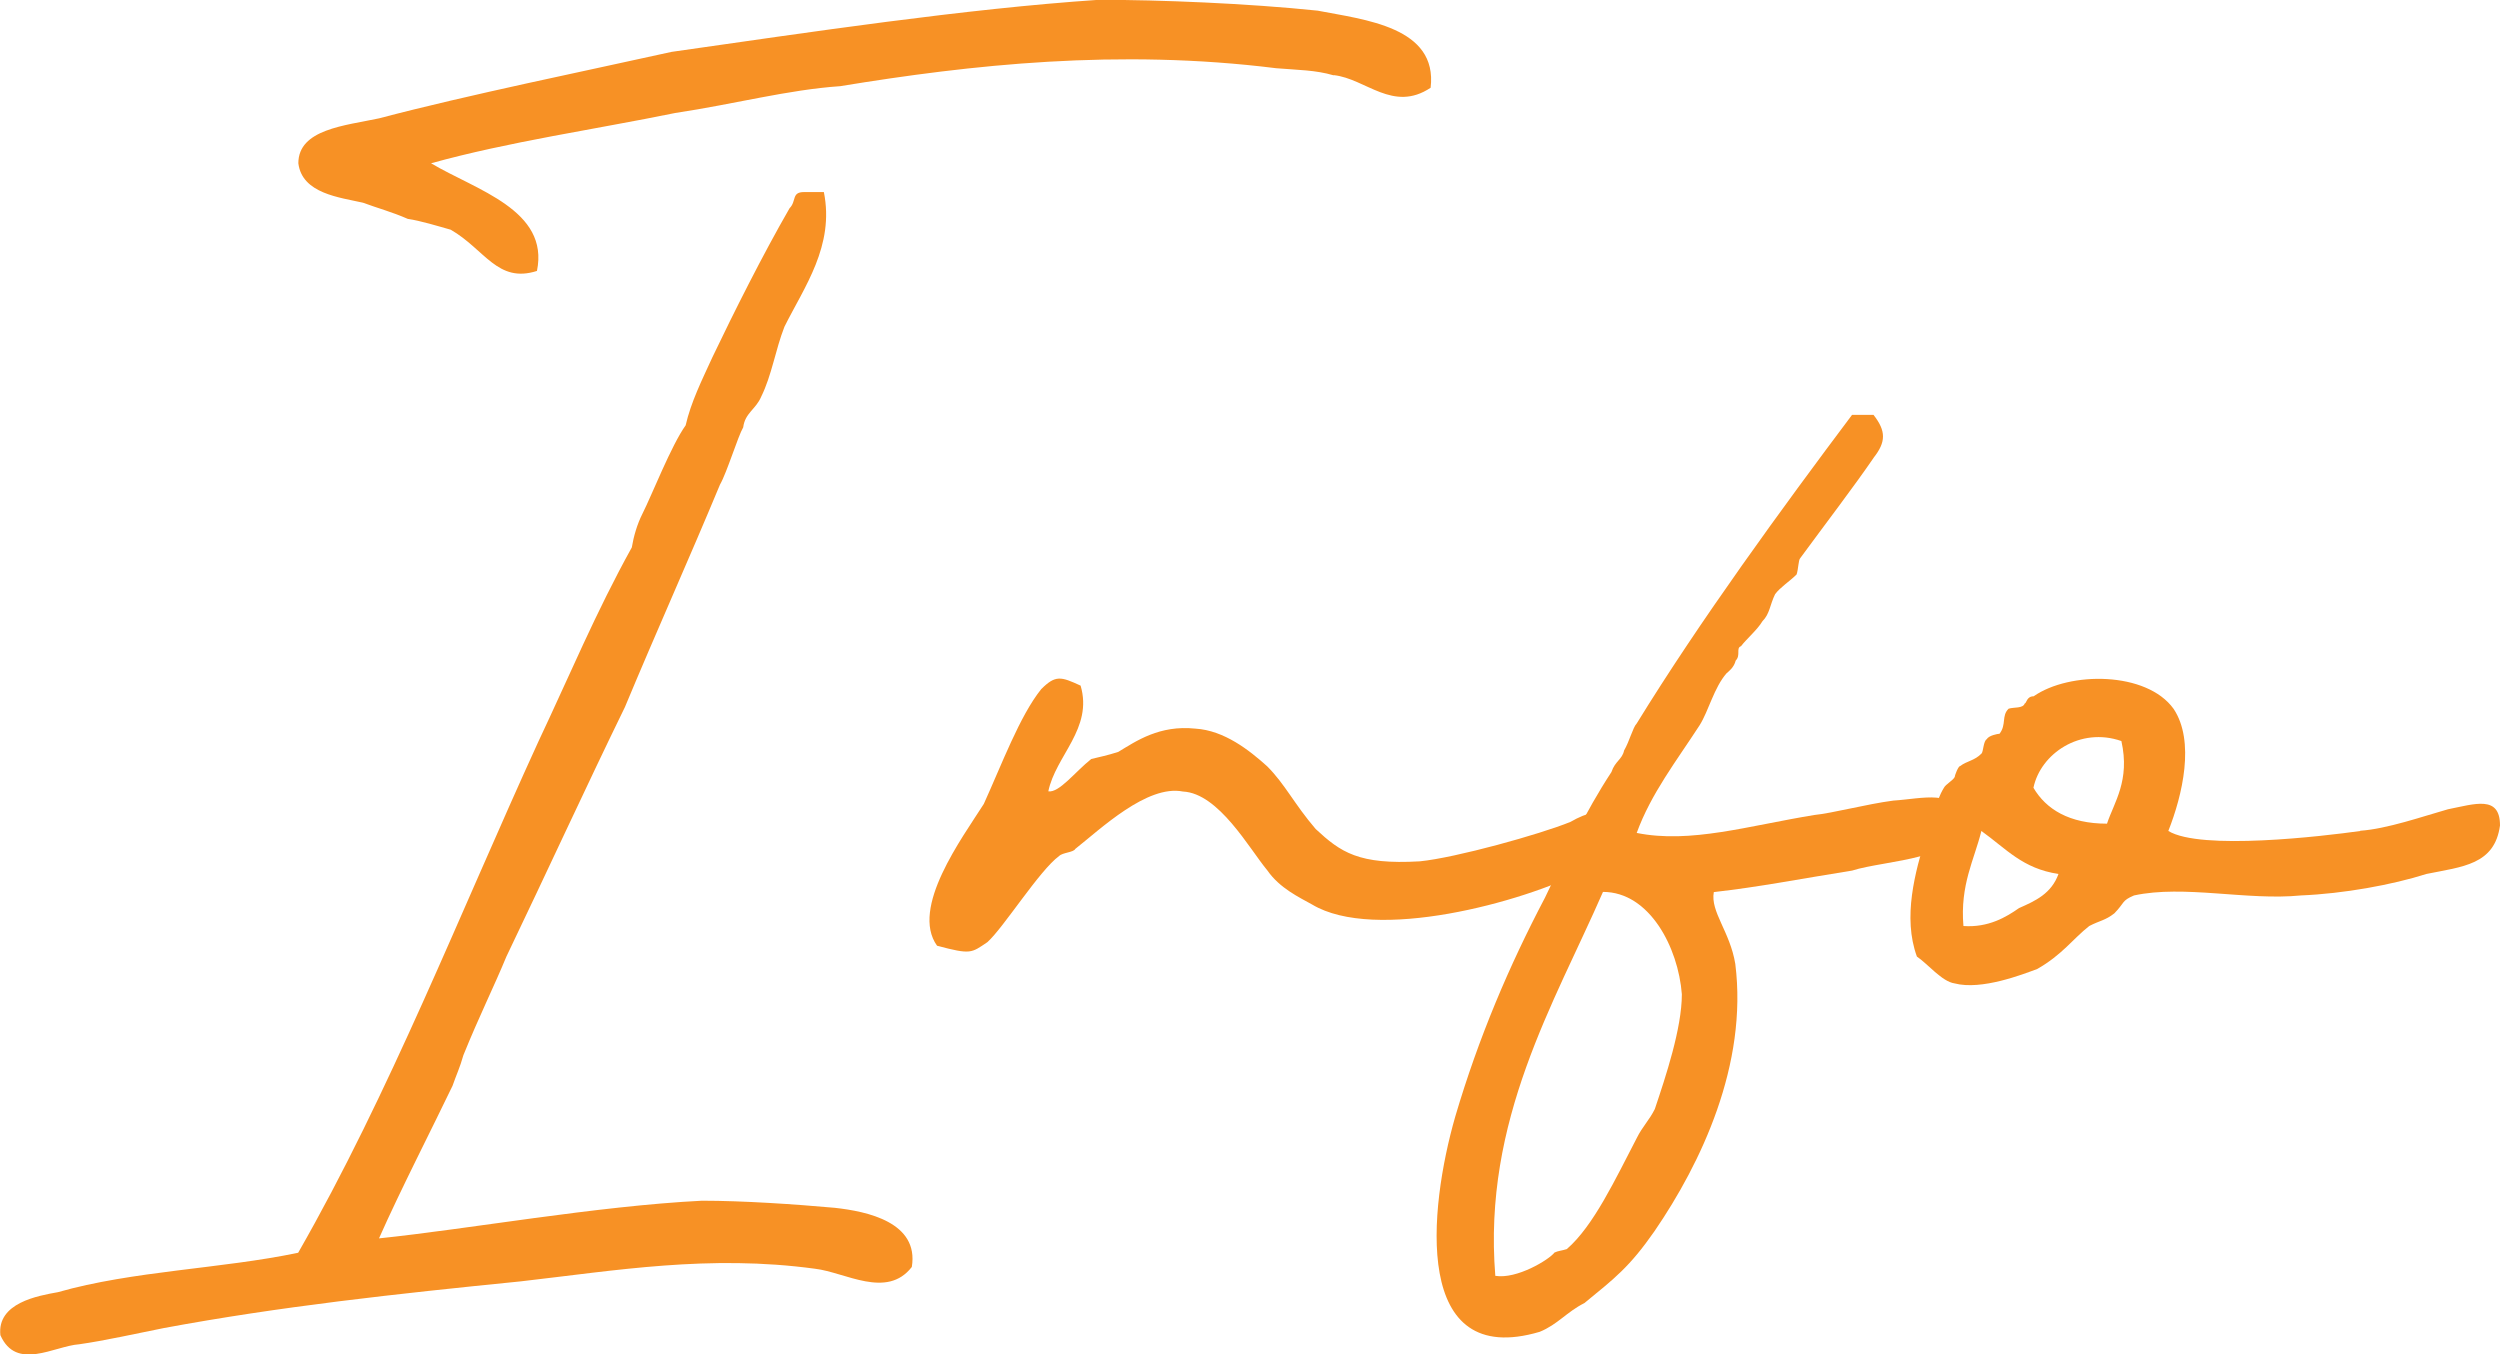
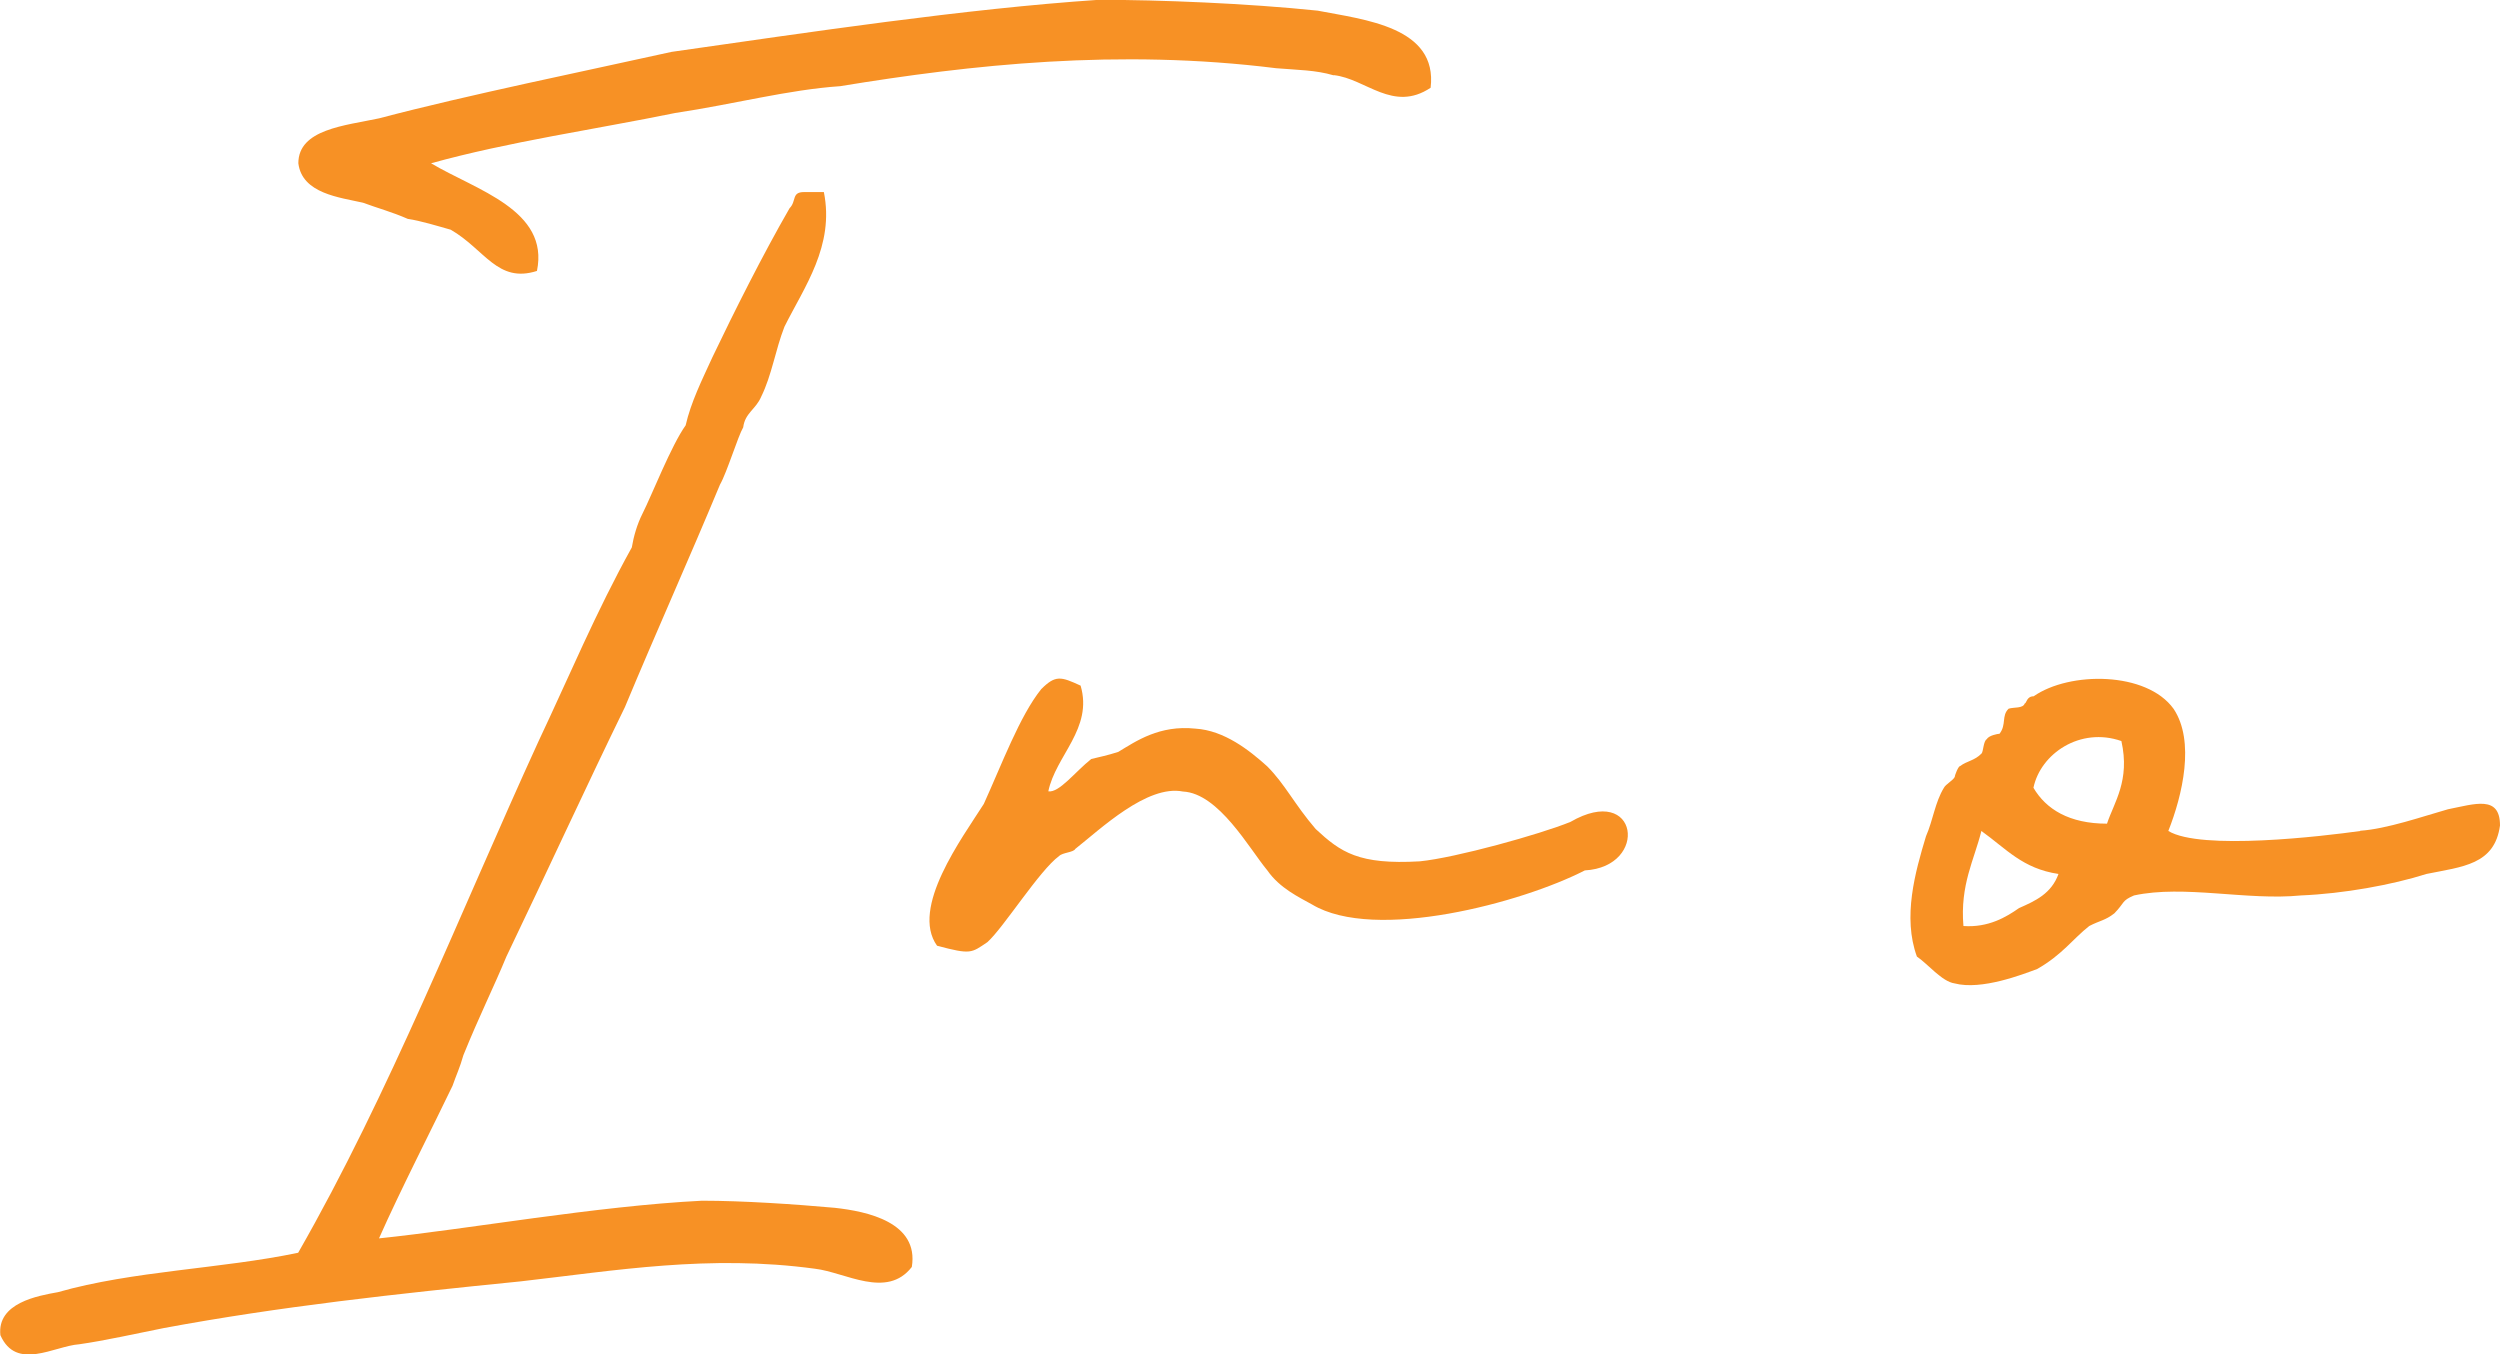
<svg xmlns="http://www.w3.org/2000/svg" id="Layer_2" data-name="Layer 2" viewBox="0 0 126.78 68.68">
  <defs>
    <style> .cls-1 { fill: #f79125; } </style>
  </defs>
  <g id="Layer_1-2" data-name="Layer 1">
    <g>
      <path class="cls-1" d="M41.78,9.74c.55,2.73-1,4.82-2,6.83-.46,1.18-.64,2.46-1.18,3.55-.27.64-.82.82-.91,1.55-.27.46-.82,2.28-1.18,2.91-1.55,3.73-3.19,7.37-4.82,11.28-1.91,3.91-4,8.46-6.01,12.65-.64,1.55-1.37,3-2.18,5-.18.64-.36,1-.55,1.55-1,2.09-2.64,5.28-3.73,7.74,4.46-.46,11.01-1.64,16.38-1.91,2.09,0,4.73.18,6.73.36,1.64.18,4.28.73,3.91,3-1.27,1.64-3.37.27-4.91.09-5.37-.73-10.1.09-14.92.64-6.37.64-12.19,1.27-18.11,2.37-1.36.27-3,.64-4.28.82-1.27.09-3.19,1.37-4-.46-.18-1.64,1.91-2,2.91-2.18,3.82-1.09,8.28-1.18,12.19-2,4.64-8.1,8.19-17.2,12.19-25.94,1.55-3.28,2.91-6.55,4.73-9.83.09-.55.27-1.18.55-1.73.46-.91,1.46-3.46,2.18-4.46.27-1.18.82-2.28,1.36-3.46,1.09-2.28,2.55-5.19,3.91-7.55.36-.36.09-.82.73-.82h1ZM67.63,3.82c-.91-.27-1.82-.27-2.91-.36-8.01-1-15.47-.18-22.11.91-2.64.18-5.37.91-8.37,1.36-4,.82-8.46,1.46-12.38,2.55,2.28,1.36,6.01,2.37,5.37,5.46-2,.64-2.64-1.09-4.37-2.09-.64-.18-1.55-.46-2.18-.55-.82-.36-1.55-.55-2.27-.82-1.18-.27-3.09-.46-3.28-2,0-1.73,2.37-1.91,4.1-2.28,4.46-1.18,10.74-2.46,14.83-3.37,7.01-1,14.83-2.18,21.66-2.64,3.09,0,7.55.18,11.1.55,2.37.46,6.1.82,5.73,3.91-1.91,1.27-3.28-.46-4.91-.64Z" />
      <path class="cls-1" d="M53.16,40.13c.55.09,1.37-1,2.18-1.64.36-.09.82-.18,1.37-.36.91-.55,2.09-1.37,3.91-1.18,1.46.09,2.73,1.09,3.64,1.91.91.91,1.37,1.91,2.46,3.18,1.27,1.18,2.18,1.82,5.28,1.64,1.82-.18,6.1-1.37,7.64-2,3.46-2,4,2.28.73,2.46-3.19,1.64-10.65,3.64-13.83,1.73-.64-.36-1.64-.82-2.27-1.73-.91-1.09-2.46-3.91-4.28-4-1.82-.36-4.19,1.91-5.46,2.91-.09.18-.64.18-.82.36-1,.73-2.82,3.64-3.64,4.37-.82.55-.82.64-2.55.18-1.37-1.91,1.27-5.46,2.37-7.19.91-2,1.82-4.46,2.91-5.82.73-.73,1-.64,2-.18.64,2.18-1.27,3.55-1.64,5.37Z" />
-       <path class="cls-1" d="M95.02,23.21c-1,1.46-2.46,3.37-3.73,5.1-.09.09-.09.55-.18.82-.36.36-.82.64-1.09,1-.27.55-.27,1-.64,1.37-.27.45-.82.91-1.09,1.27-.27.09,0,.46-.27.73-.09.36-.36.55-.46.64-.64.73-.91,1.91-1.37,2.64-1.18,1.82-2.46,3.46-3.19,5.46,2.73.55,5.64-.36,9.01-.91.91-.09,2.64-.55,4-.73,1.46-.09,3.28-.64,3.37,1,.27,2-3.73,2-5.46,2.55-2.82.45-4.64.82-7.01,1.09-.18,1,.82,2,1.09,3.64.64,5.1-1.73,10.1-4.1,13.56-1.27,1.82-2,2.37-3.55,3.64-.91.46-1.36,1.09-2.27,1.46-6.46,1.91-5.64-6.19-4.28-10.92,1.18-4,2.73-7.64,4.55-11.1,1.09-2.27,2-4.28,3.37-6.37.18-.55.55-.64.64-1.09.27-.46.45-1.18.64-1.37,3.19-5.19,7.37-10.92,10.92-15.65h1.09c.64.82.64,1.37,0,2.18ZM79.46,63.34c1.36-1.18,2.46-3.55,3.55-5.64.27-.55.64-.91.91-1.46.55-1.64,1.37-4.09,1.37-5.82-.18-2.37-1.64-5.19-4-5.19-2.46,5.64-6.1,11.56-5.46,19.47,1.09.18,2.73-.82,3-1.18.18-.09.36-.09.64-.18Z" />
      <path class="cls-1" d="M119.68,42.13c1.36-.09,3.19-.73,4.46-1.09,1.37-.27,2.64-.73,2.64.82-.27,2-1.91,2.09-3.73,2.46-1.73.55-4.19,1-6.37,1.09-2.73.27-5.92-.55-8.46,0-.64.27-.46.36-1,.91-.46.36-.73.36-1.27.64-.82.64-1.37,1.46-2.64,2.18-.73.27-2.82,1.09-4.19.73-.64-.09-1.37-1-1.91-1.36-.73-2-.09-4.28.46-6.1.36-.82.46-1.73.91-2.46.09-.18.45-.36.55-.55,0-.09.18-.55.27-.55.36-.27.73-.27,1.09-.64.09-.09.09-.64.27-.73.09-.18.55-.27.64-.27.36-.46.09-.91.46-1.27.27-.09.73,0,.82-.27.09,0,.09-.36.45-.36,1.82-1.27,5.73-1.27,7.1.64,1.09,1.64.45,4.37-.27,6.19,1.64,1,7.83.27,9.74,0ZM102.39,46.05c.82-.36,1.64-.73,2-1.73-1.82-.27-2.64-1.27-3.91-2.18-.36,1.46-1.09,2.73-.91,4.82,1.27.09,2.18-.46,2.82-.91ZM106.85,41.77c.36-1.09,1.18-2.18.73-4.19-2.09-.73-4.1.64-4.46,2.37.64,1.09,1.82,1.82,3.73,1.82Z" />
    </g>
  </g>
</svg>